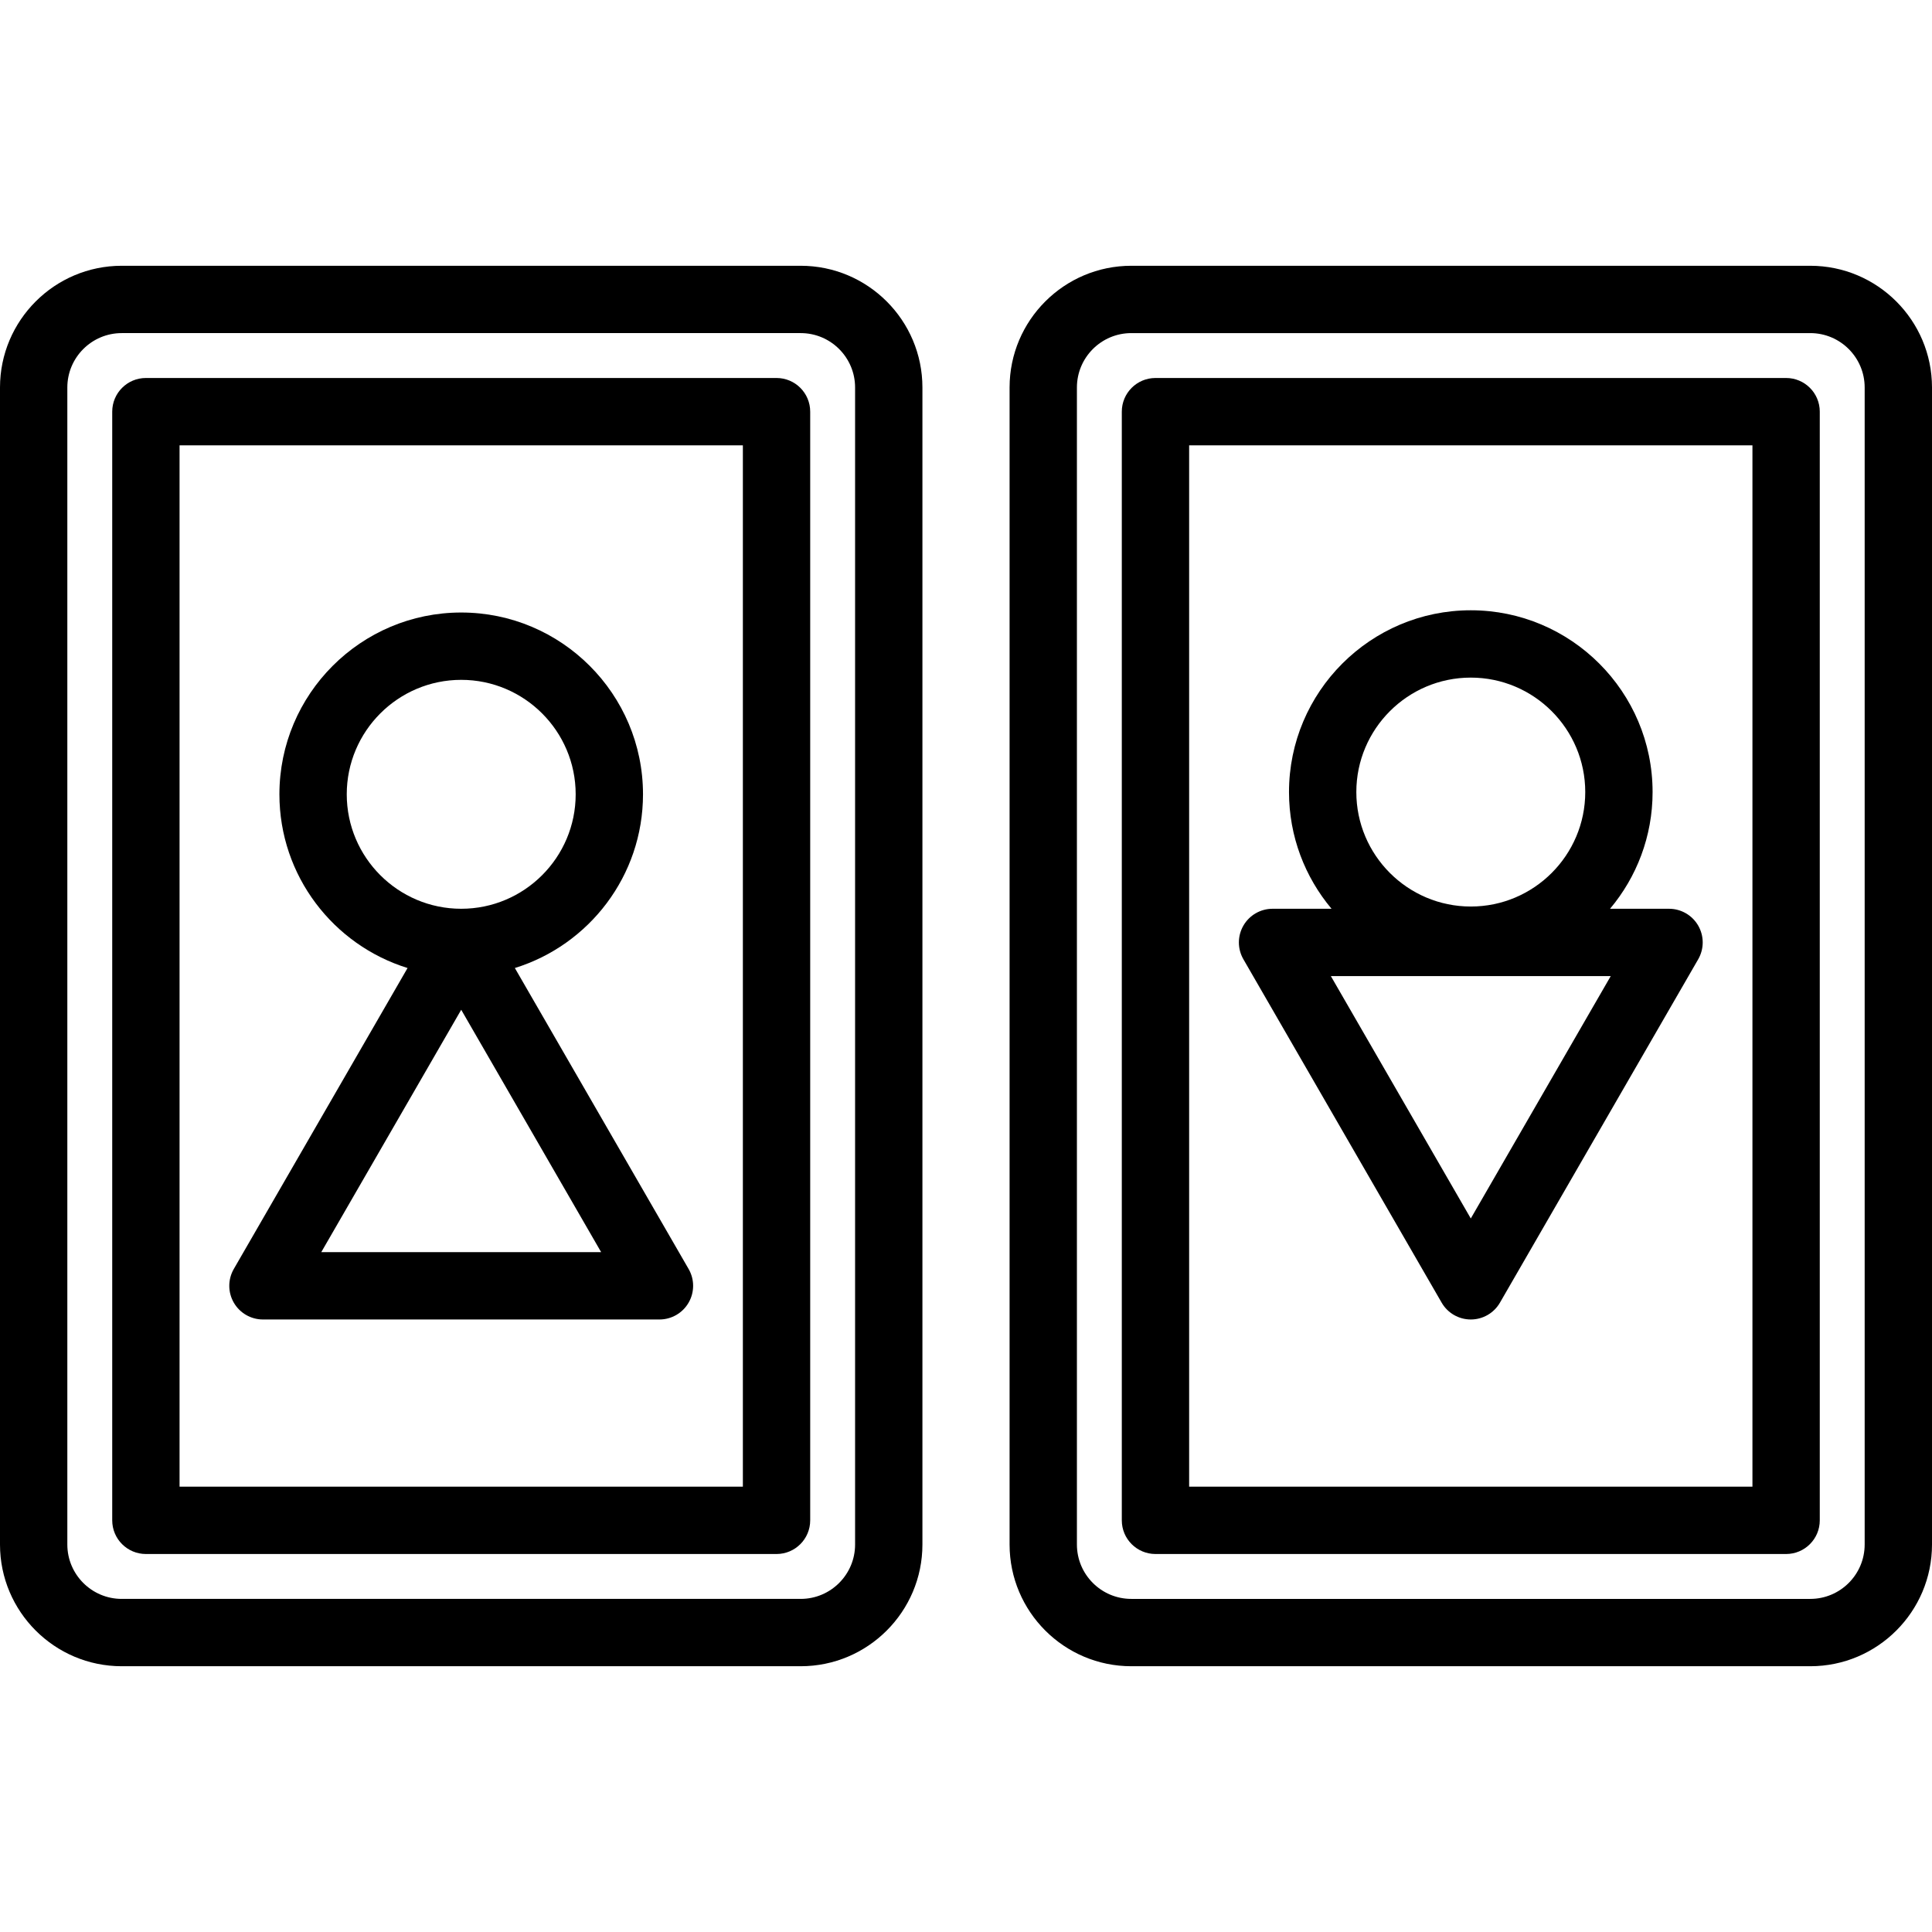
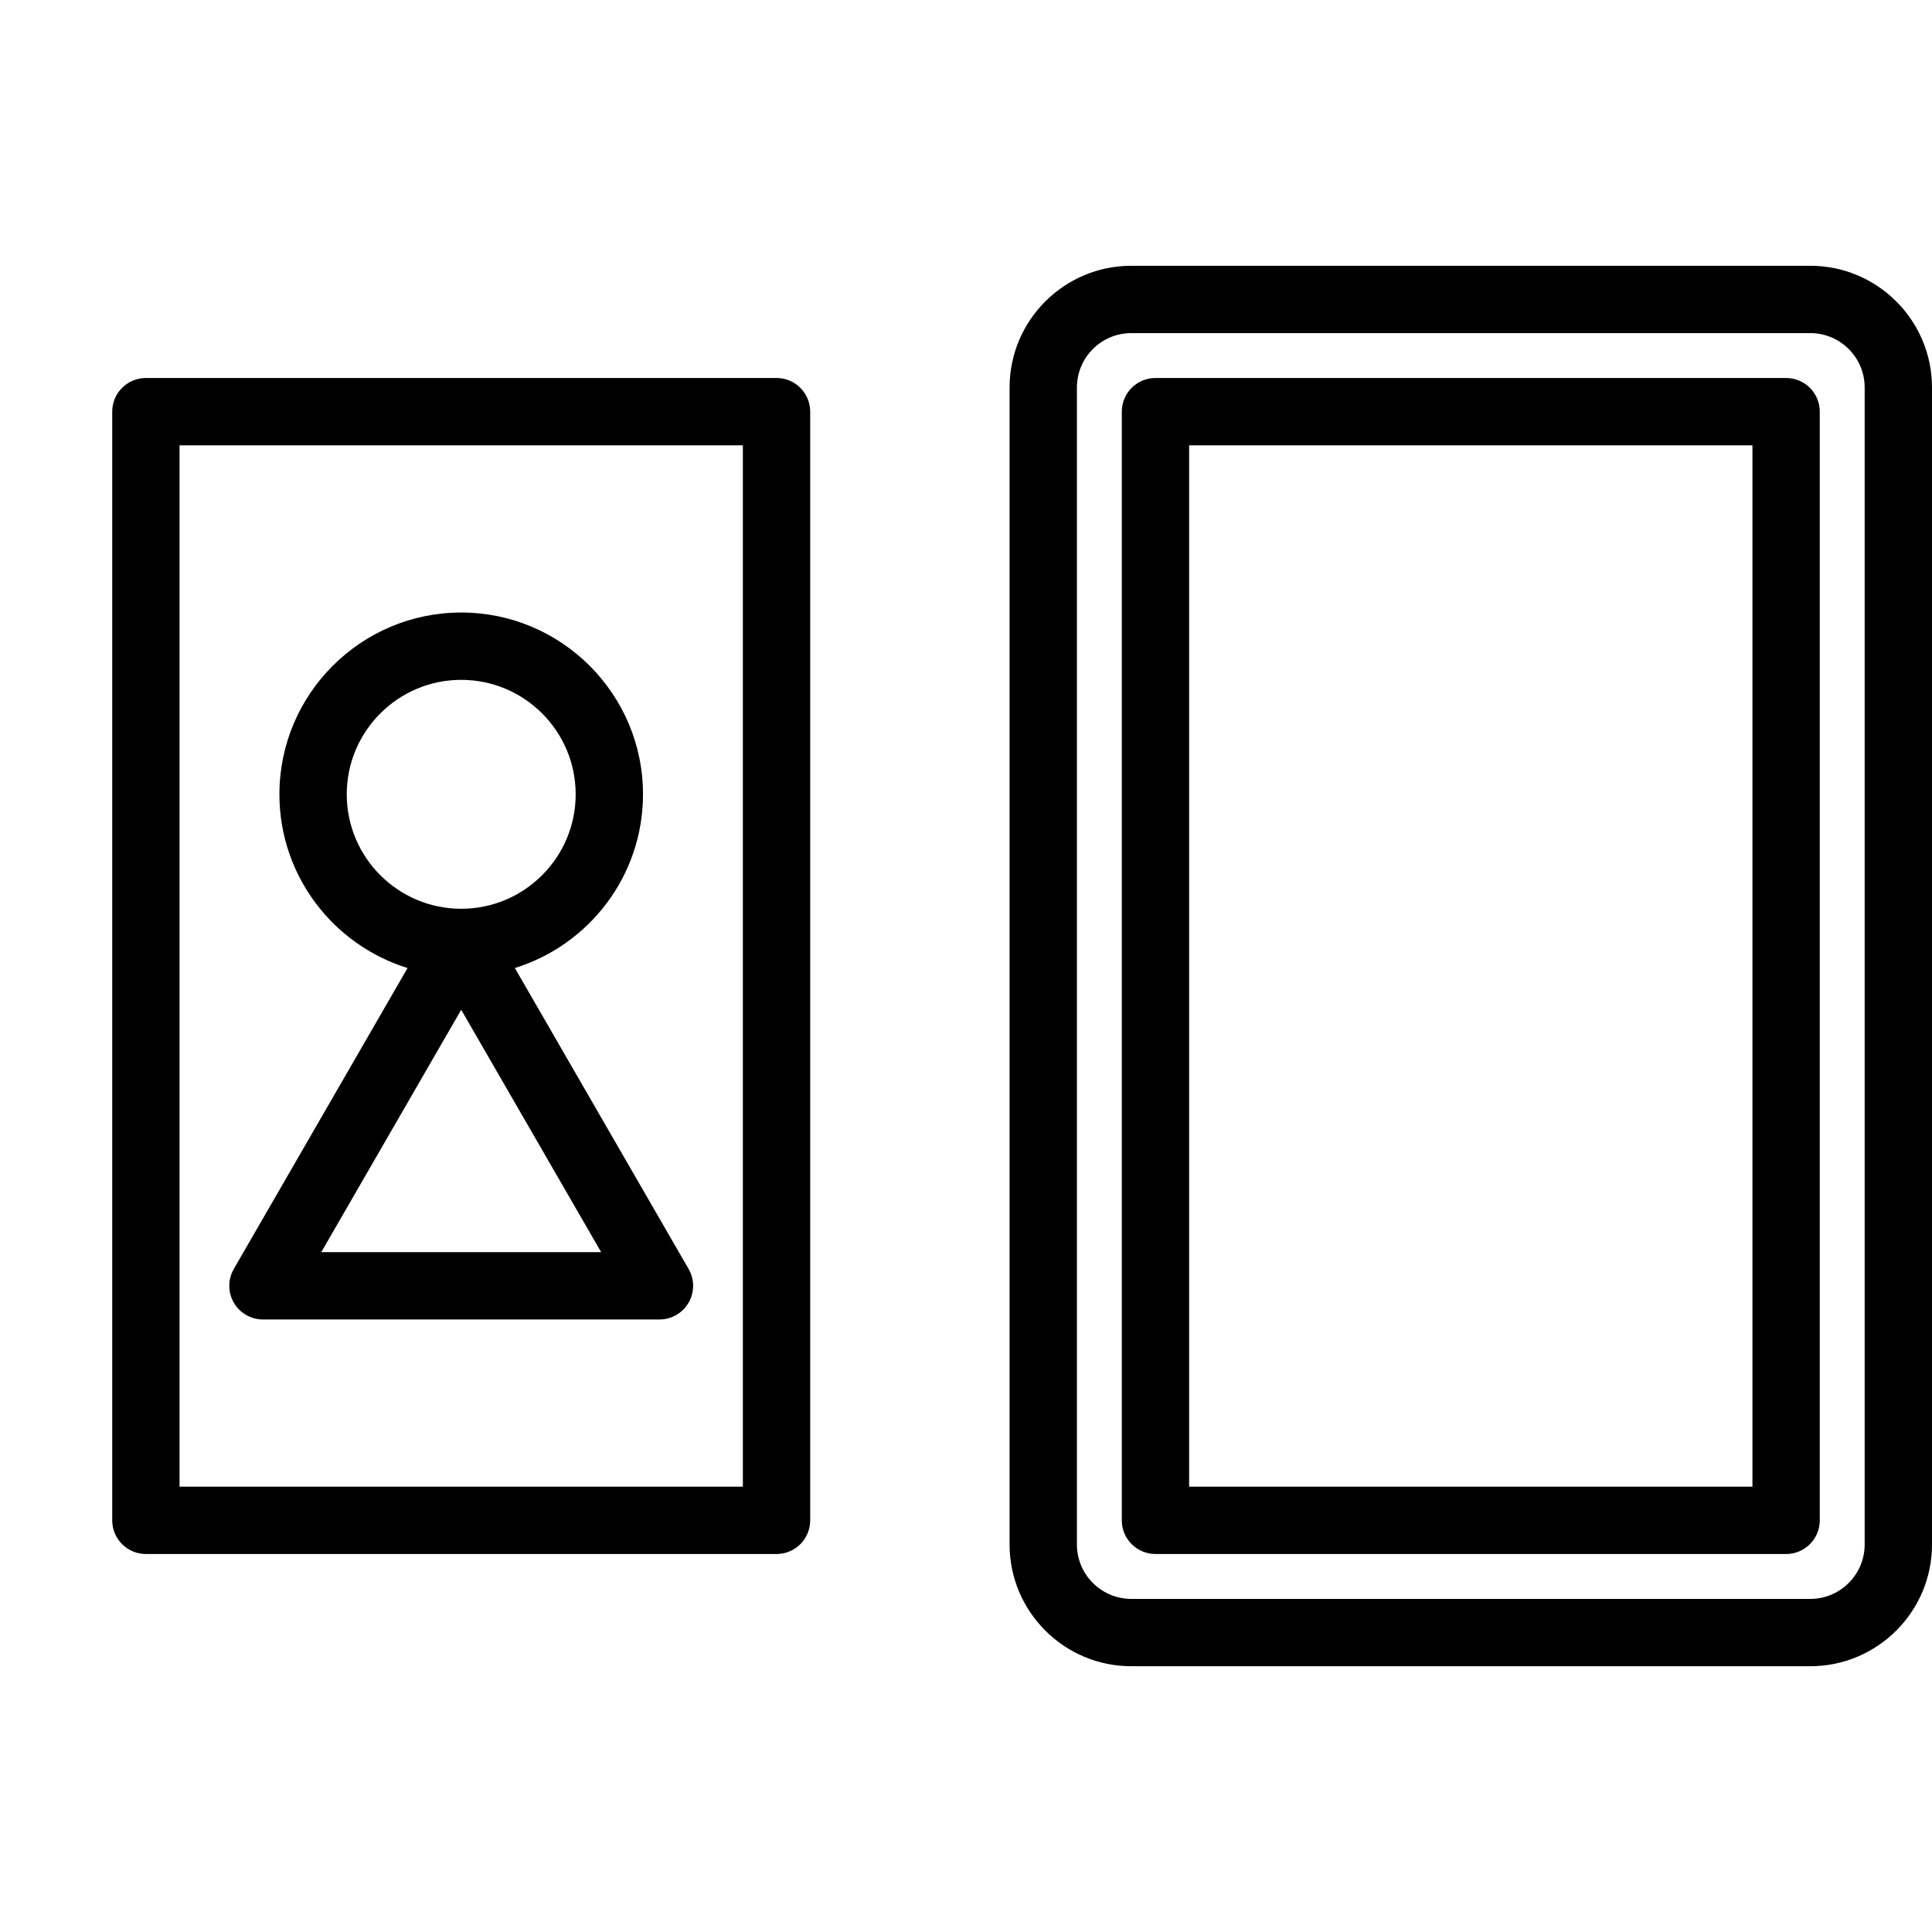
<svg xmlns="http://www.w3.org/2000/svg" fill="#000000" height="800px" width="800px" version="1.1" id="Layer_1" viewBox="0 0 512.001 512.001" xml:space="preserve">
  <g>
    <g>
-       <path d="M212.197,70.432H32.254C14.469,70.432,0,84.901,0,102.686v306.63c0,17.784,14.469,32.254,32.254,32.254h179.944    c17.784,0,32.254-14.469,32.254-32.254v-306.63C244.452,84.901,229.983,70.432,212.197,70.432z M212.198,423.725H32.254    c-7.945,0-14.41-6.464-14.41-14.41v-306.63c0-7.945,6.464-14.41,14.41-14.41h179.944c7.945,0,14.41,6.464,14.41,14.41v306.63    h0.001C226.608,417.261,220.144,423.725,212.198,423.725z" />
-     </g>
+       </g>
  </g>
  <g>
    <g>
      <path d="M205.79,100.172H38.662c-4.927,0-8.922,3.995-8.922,8.922v293.813c0,4.927,3.995,8.922,8.922,8.922H205.79    c4.927,0,8.922-3.995,8.922-8.922V109.094C214.712,104.167,210.717,100.172,205.79,100.172z M196.868,393.985H47.584V118.016    h149.284V393.985z" />
    </g>
  </g>
  <g>
    <g>
      <path d="M479.746,70.432H299.804c-17.784,0-32.254,14.469-32.254,32.254v306.63c0,17.784,14.469,32.254,32.254,32.254h179.944    c17.784,0,32.254-14.469,32.254-32.254v-306.63C512,84.901,497.531,70.432,479.746,70.432z M494.157,409.316h-0.001    c0,7.945-6.464,14.41-14.41,14.41H299.804c-7.947,0-14.41-6.464-14.41-14.41v-306.63c0-7.945,6.464-14.41,14.41-14.41h179.944    c7.946,0,14.41,6.464,14.41,14.41V409.316z" />
    </g>
  </g>
  <g>
    <g>
      <path d="M473.339,100.172H306.212c-4.928,0-8.922,3.995-8.922,8.922v293.813c0,4.927,3.994,8.922,8.922,8.922h167.127    c4.929,0,8.922-3.995,8.922-8.922V109.094C482.261,104.167,478.268,100.172,473.339,100.172z M464.417,393.985H315.134V118.016    h149.283V393.985z" />
    </g>
  </g>
  <g>
    <g>
      <path d="M182.49,336.294l-46.049-79.759c19.647-6.08,33.961-24.415,33.961-46.034c0-26.565-21.611-48.178-48.178-48.178    c-26.566,0-48.178,21.611-48.178,48.178c0,21.617,14.313,39.954,33.961,46.034l-46.049,79.759c-1.594,2.76-1.594,6.162,0,8.922    s4.541,4.461,7.729,4.461h105.077c3.188,0,6.132-1.701,7.726-4.461S184.085,339.054,182.49,336.294z M91.893,210.501    c0-16.726,13.607-30.334,30.334-30.334c16.727,0,30.334,13.607,30.334,30.334c0,16.726-13.607,30.332-30.334,30.332    C105.5,240.834,91.893,227.226,91.893,210.501z M85.14,331.833l37.086-64.234l37.086,64.234H85.14z" />
    </g>
  </g>
  <g>
    <g>
-       <path d="M450.041,245.295c-1.594-2.76-4.538-4.461-7.726-4.461h-15.637c7.031-8.375,11.275-19.163,11.275-30.927    c0-26.565-21.611-48.178-48.176-48.178s-48.178,21.611-48.178,48.178c0,11.764,4.244,22.552,11.275,30.927h-15.636    c-3.188,0-6.132,1.701-7.726,4.461s-1.594,6.162,0,8.922l52.539,91c1.594,2.76,4.538,4.461,7.726,4.461    c3.188,0,6.132-1.701,7.726-4.461l52.539-91C451.635,251.457,451.635,248.055,450.041,245.295z M389.776,179.573    c16.726,0,30.332,13.607,30.332,30.334c0,16.726-13.607,30.332-30.332,30.332c-16.727,0-30.334-13.607-30.334-30.332    C359.442,193.181,373.05,179.573,389.776,179.573z M389.776,322.911l-37.086-64.234h74.172L389.776,322.911z" />
-     </g>
+       </g>
  </g>
</svg>